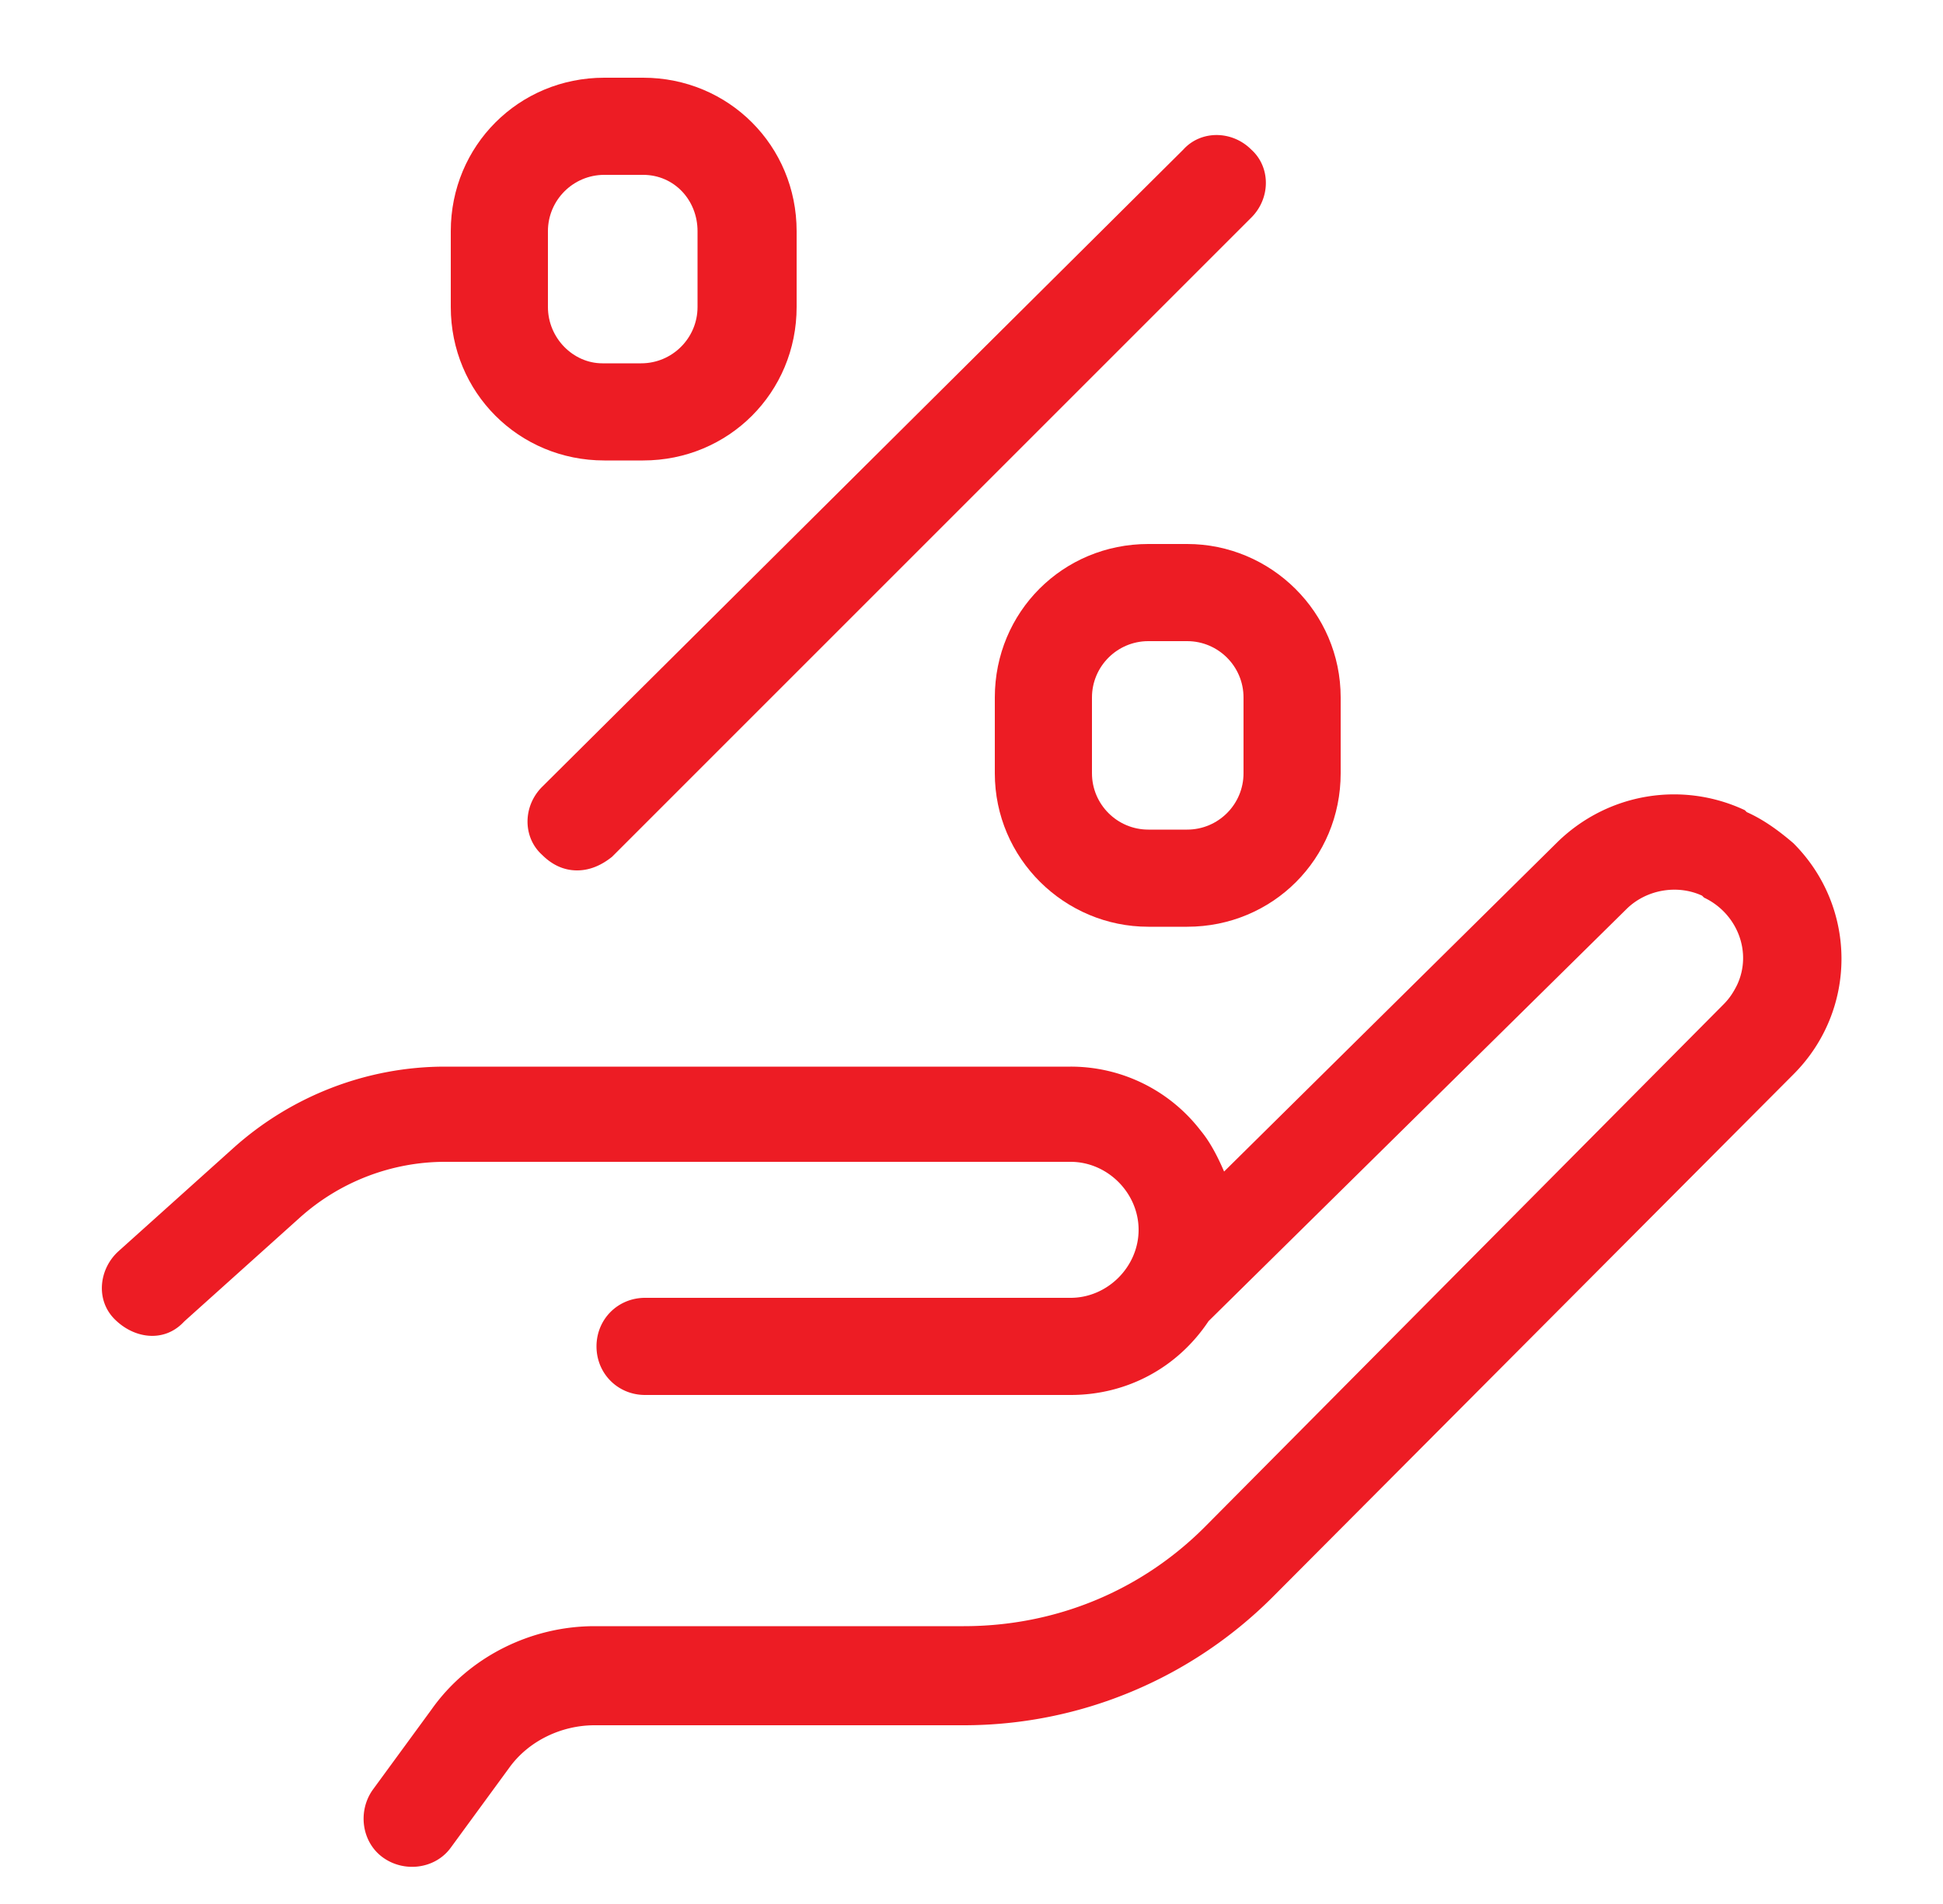
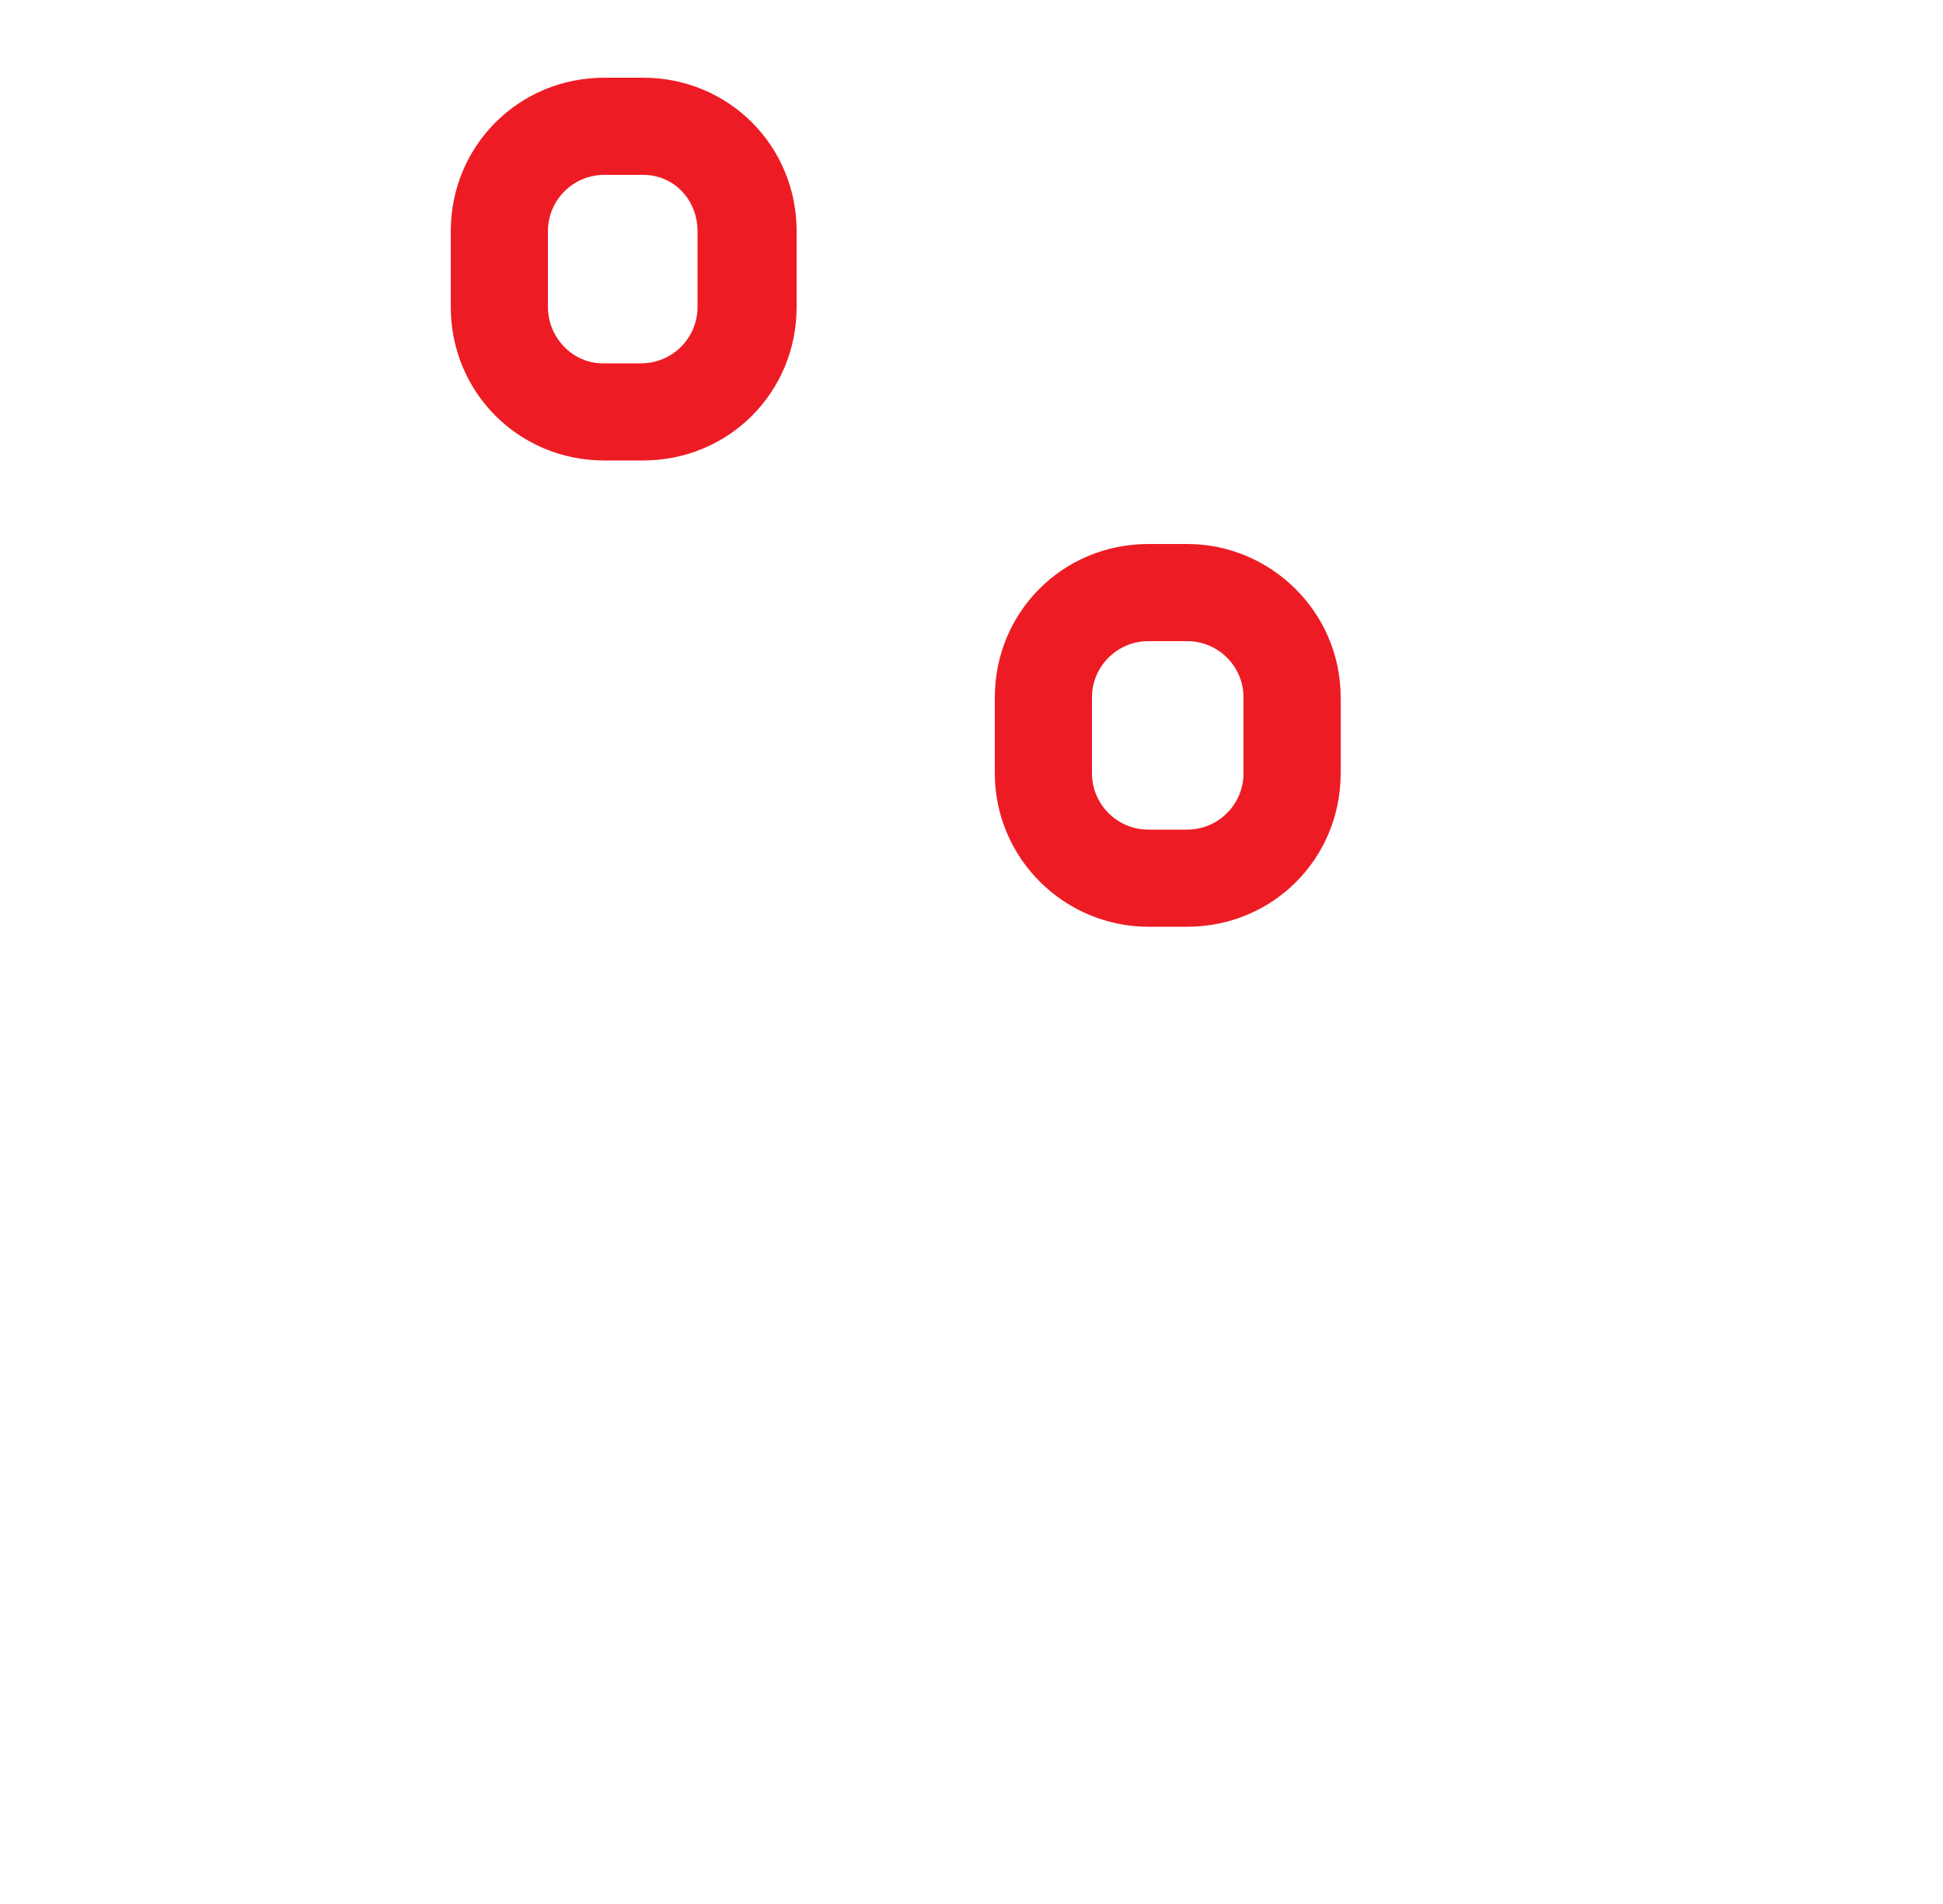
<svg xmlns="http://www.w3.org/2000/svg" id="Layer_1" viewBox="0 0 100 98">
  <style>.st0{fill:#ed1c24}</style>
-   <path d="M89.9 41.8l-.1-.1c-3.2-1.5-7-.9-9.6 1.6L63 60.3c-.3-.7-.7-1.5-1.2-2.1a8.43 8.43 0 0 0-6.7-3.3H22.9c-4 0-7.9 1.5-10.9 4.2l-5.9 5.3c-1 .9-1.2 2.5-.2 3.5s2.5 1.2 3.5.2l.1-.1 5.9-5.3c2.1-1.9 4.8-2.9 7.5-2.9h32.2c1.9 0 3.5 1.6 3.5 3.5s-1.6 3.5-3.5 3.5H33.2c-1.4 0-2.5 1.1-2.5 2.5s1.1 2.5 2.5 2.5h21.9c2.9 0 5.5-1.4 7.1-3.8l21.5-21.2c1-1 2.6-1.3 3.9-.7l.1.1c1.7.8 2.5 2.8 1.7 4.5-.2.4-.4.7-.7 1L62 78.6c-3.3 3.3-7.7 5.1-12.4 5.1h-19c-3.3 0-6.5 1.6-8.4 4.3l-3 4.1c-.8 1.1-.6 2.7.5 3.5s2.7.6 3.5-.5l3-4.1c1-1.4 2.7-2.2 4.4-2.2h19c6 0 11.7-2.4 15.9-6.6l26.8-26.9c3.3-3.3 3.3-8.6 0-11.9-.7-.6-1.5-1.2-2.4-1.6zm-60.2 3c.7 0 1.3-.3 1.8-.7l32.9-32.9c1-1 1-2.6 0-3.5-1-1-2.6-1-3.5 0l-33 32.8c-1 1-1 2.6 0 3.5.5.5 1.1.8 1.8.8z" class="st0" />
  <path d="M59.1 47.7h2c4.4 0 7.9-3.5 7.9-7.9v-3.9c0-4.4-3.6-7.9-7.9-7.9h-2c-4.4 0-7.9 3.5-7.9 7.9v3.9c0 4.4 3.6 7.9 7.9 7.9zm-2.9-11.8c0-1.6 1.3-2.9 2.9-2.9h2c1.6 0 2.9 1.3 2.9 2.9v3.9c0 1.6-1.3 2.9-2.9 2.9h-2c-1.6 0-2.9-1.3-2.9-2.9v-3.9zM33.1 23.7c4.4 0 7.9-3.5 7.9-7.9v-3.9C41 7.5 37.5 4 33.1 4h-2c-4.4 0-7.9 3.5-7.9 7.9v3.9c0 4.4 3.5 7.9 7.9 7.9h2zm-4.9-7.9v-3.9c0-1.6 1.3-2.9 2.9-2.9h2c1.6 0 2.8 1.3 2.8 2.9v3.9c0 1.6-1.3 2.9-2.9 2.9h-2c-1.5 0-2.8-1.3-2.8-2.9z" class="st0" />
</svg>